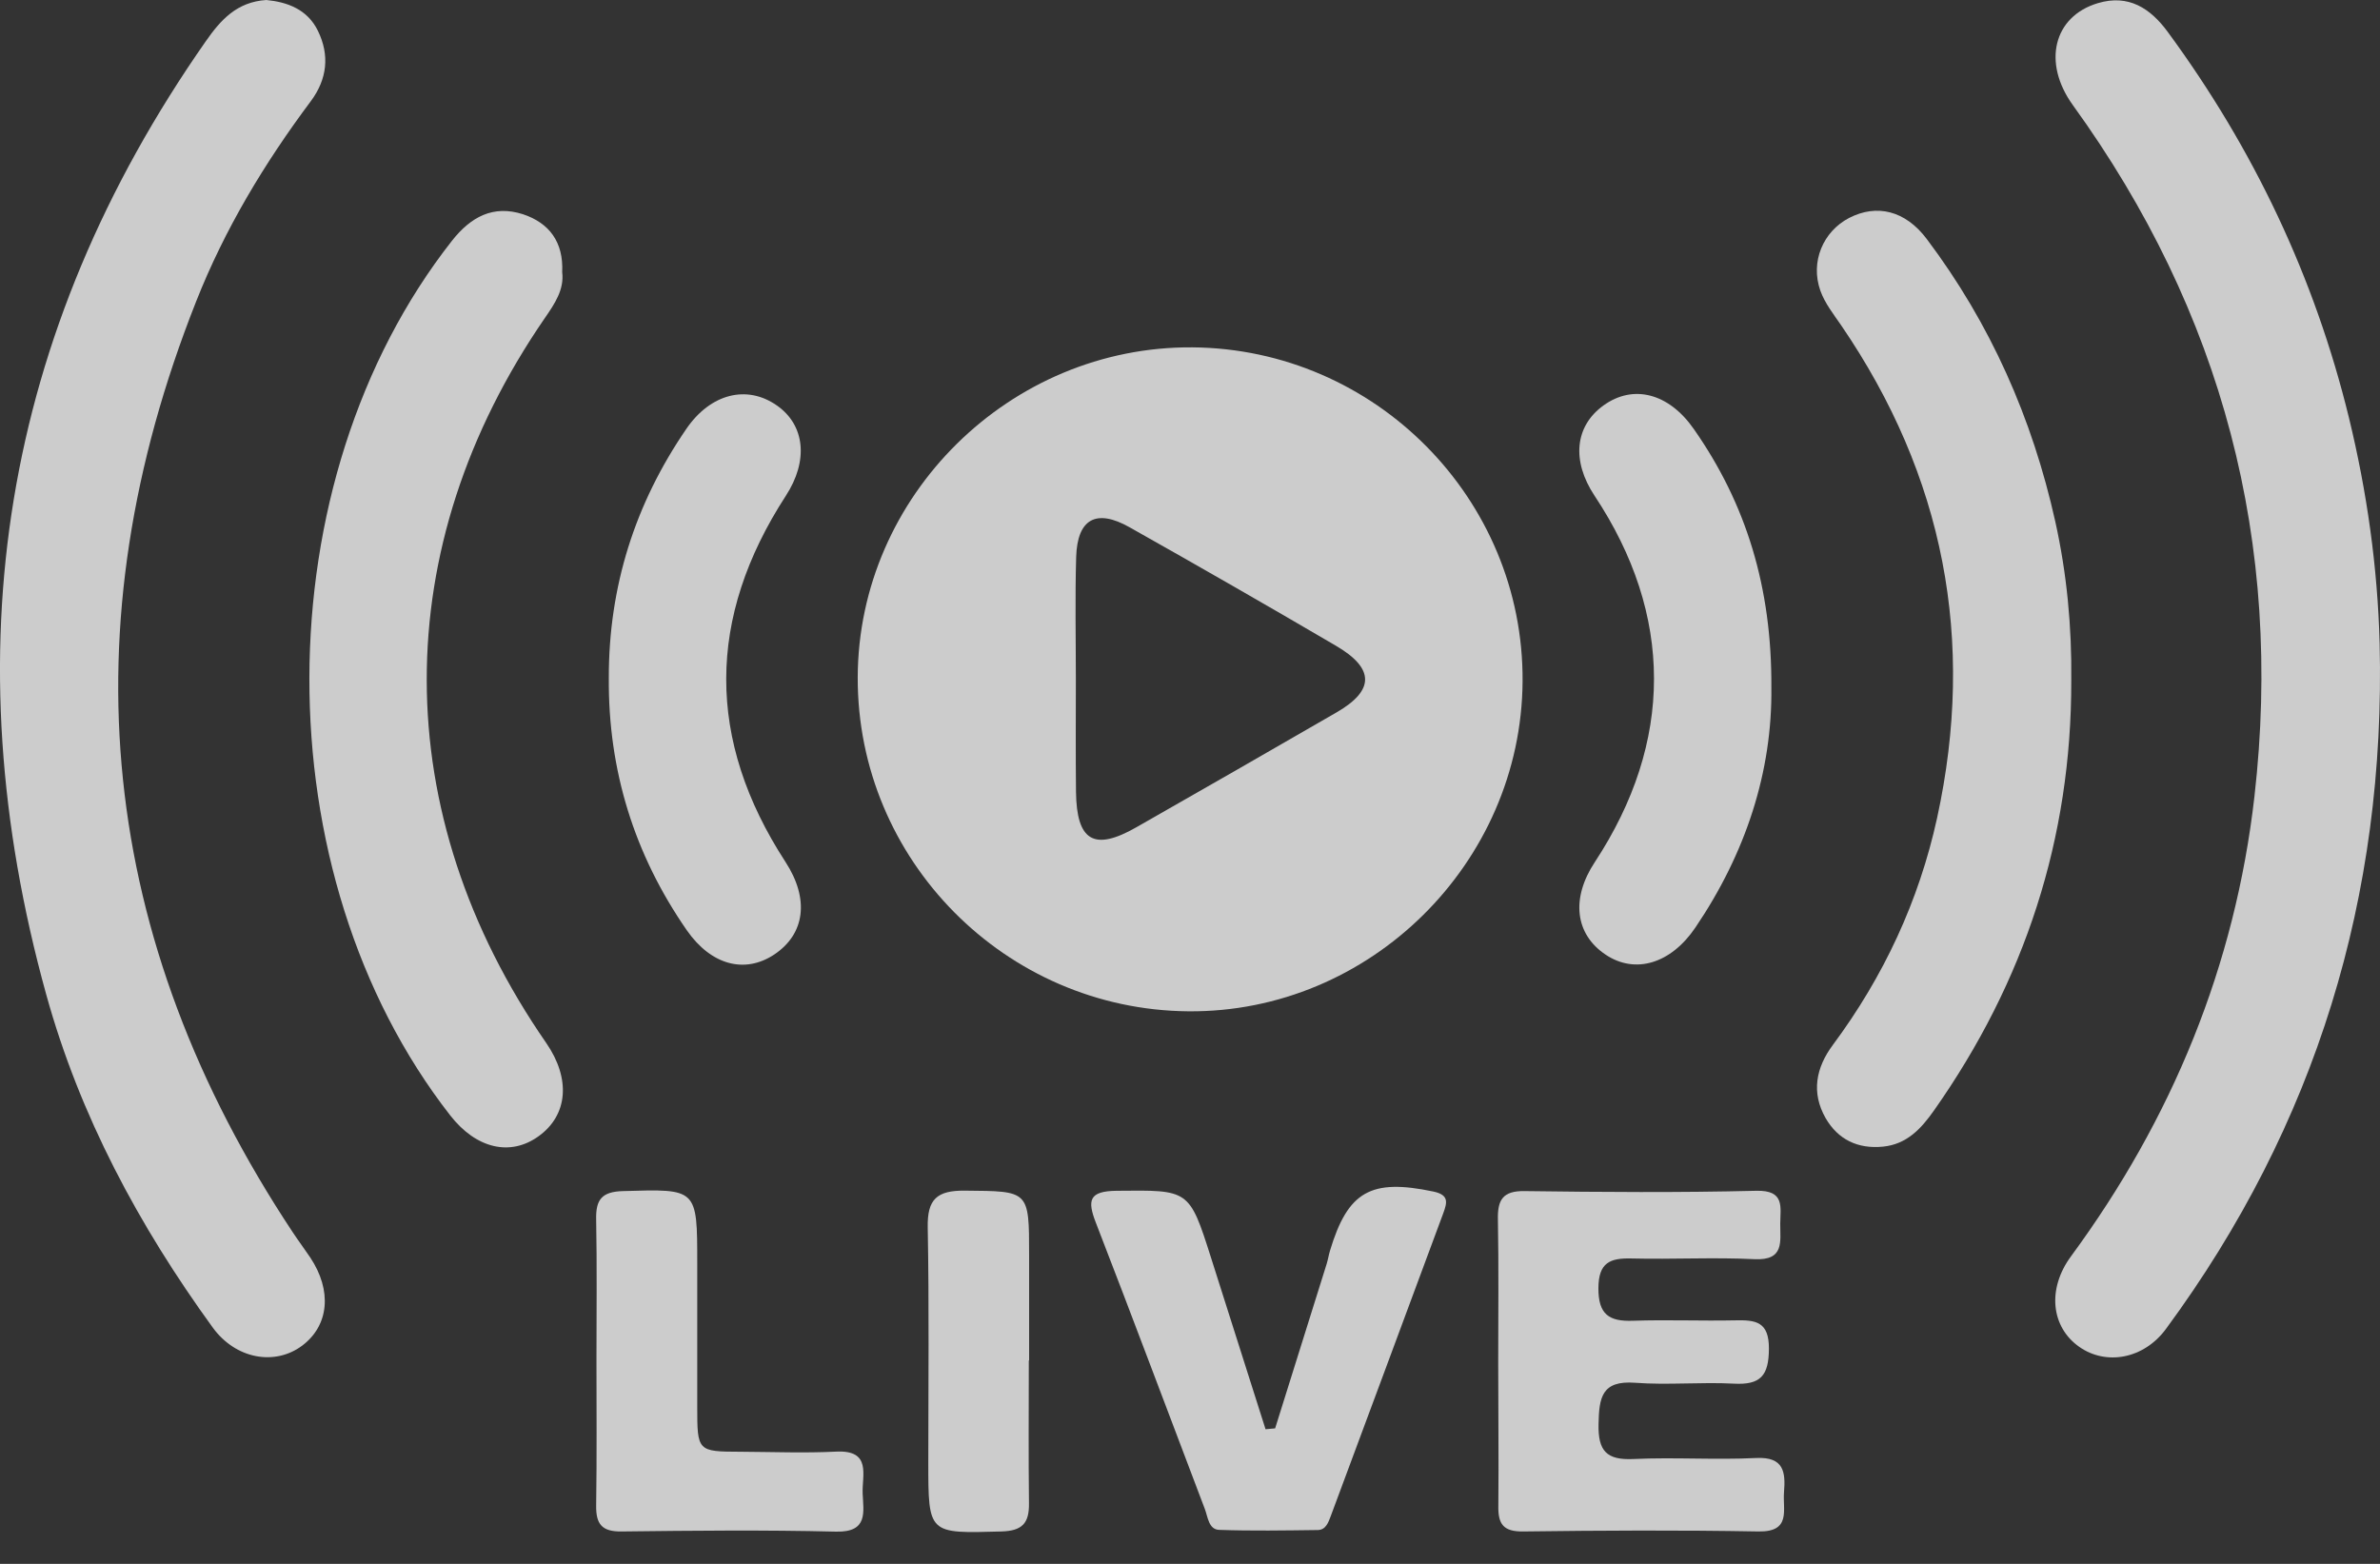
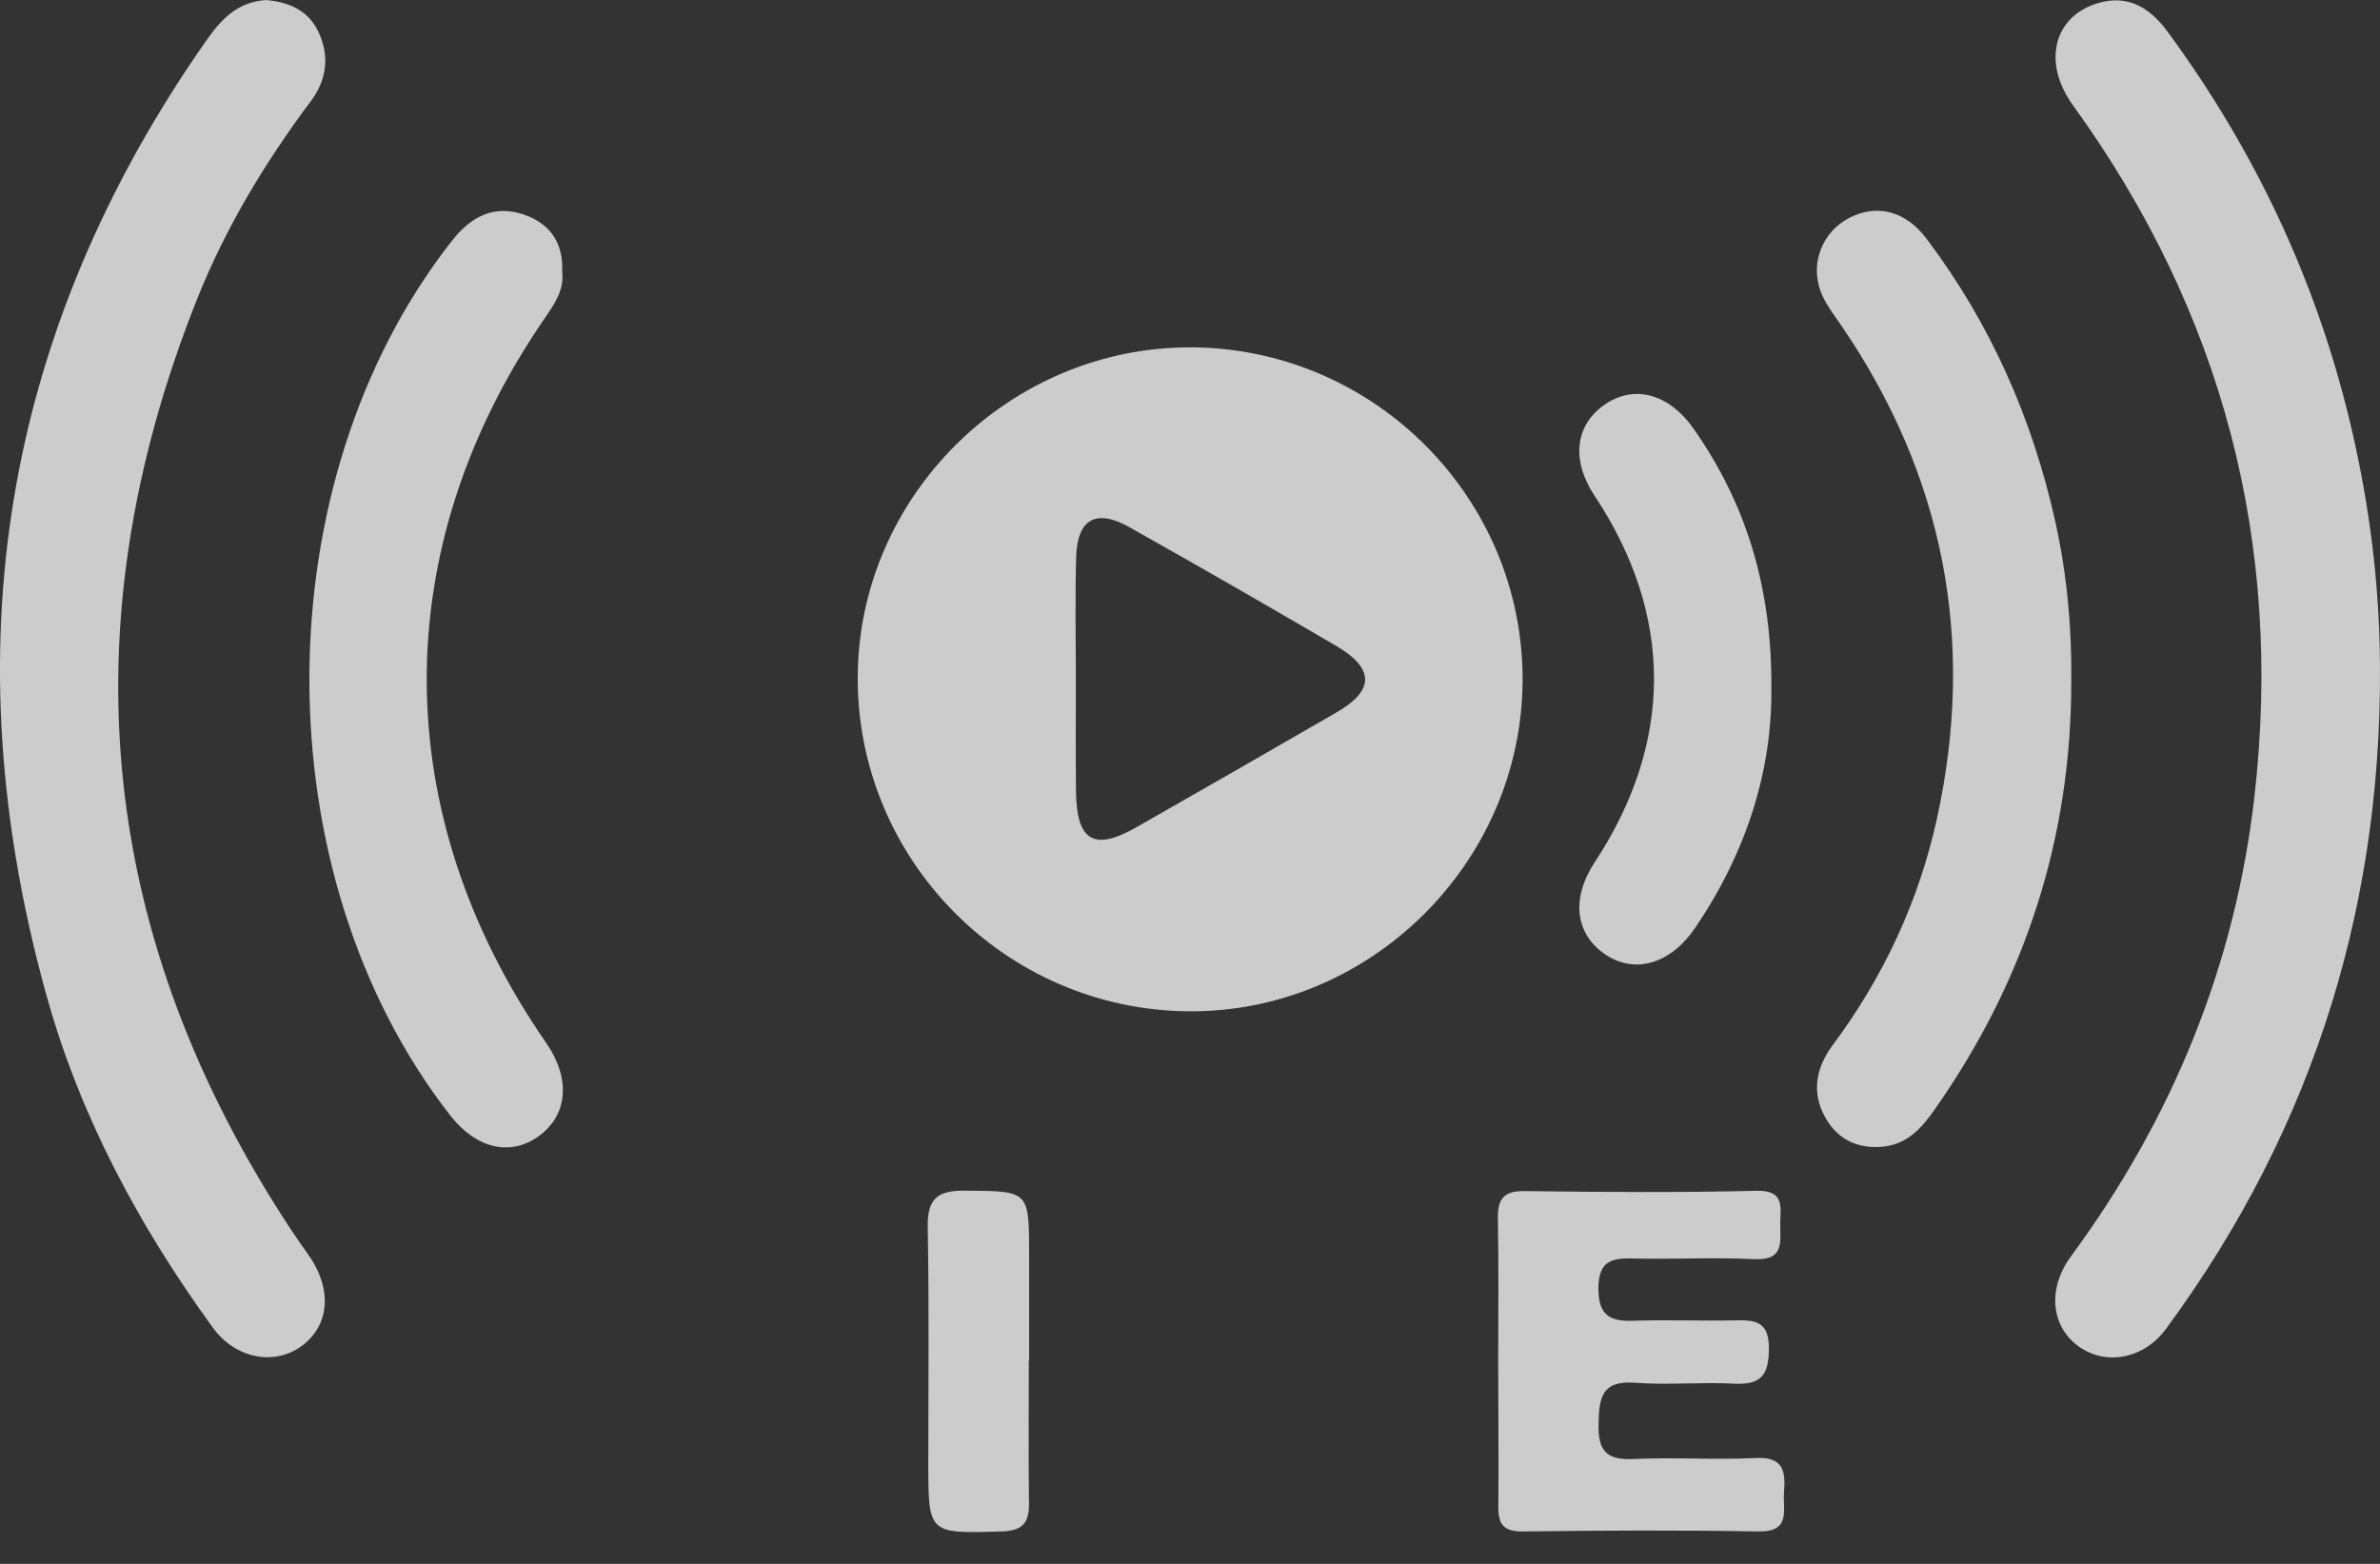
<svg xmlns="http://www.w3.org/2000/svg" width="70" height="46" viewBox="0 0 70 46" fill="none">
  <rect x="0" y="0" width="70" height="46" fill="#333333" stroke="none" />
  <path d="M44.782 20.038C44.748 25.39 40.289 29.794 34.949 29.747C29.572 29.7 25.21 25.296 25.227 19.922C25.244 14.583 29.708 10.179 35.069 10.217C40.447 10.26 44.816 14.673 44.782 20.038ZM31.643 19.986C31.643 21.088 31.635 22.186 31.647 23.288C31.665 24.741 32.177 25.044 33.42 24.335C35.389 23.211 37.354 22.088 39.315 20.952C40.43 20.307 40.434 19.662 39.293 18.995C37.282 17.816 35.257 16.655 33.224 15.51C32.241 14.954 31.686 15.262 31.652 16.385C31.617 17.581 31.643 18.786 31.643 19.986Z" fill="white" fill-opacity="0.75" />
  <path d="M69.989 18.927C70.172 26.355 68.122 33.091 63.705 39.089C63.052 39.977 61.941 40.173 61.151 39.614C60.327 39.033 60.203 37.914 60.912 36.953C63.885 32.912 65.739 28.405 66.307 23.429C67.157 15.98 65.371 9.184 60.967 3.093C60.062 1.841 60.399 0.483 61.698 0.094C62.603 -0.179 63.248 0.243 63.761 0.944C66.281 4.374 68.075 8.146 69.087 12.289C69.617 14.468 69.929 16.676 69.989 18.927Z" fill="white" fill-opacity="0.75" />
  <path d="M7.834 0C8.445 0.06 9.039 0.269 9.35 0.906C9.701 1.623 9.624 2.328 9.141 2.977C7.774 4.805 6.604 6.749 5.767 8.872C1.961 18.487 2.892 27.62 8.611 36.248C8.778 36.5 8.957 36.739 9.124 36.987C9.773 37.961 9.679 38.986 8.889 39.58C8.086 40.182 6.933 39.977 6.258 39.05C4.084 36.056 2.345 32.818 1.358 29.247C-1.427 19.188 0.038 9.816 6.053 1.213C6.488 0.59 6.963 0.056 7.834 0Z" fill="white" fill-opacity="0.75" />
  <path d="M16.535 8.005C16.599 8.513 16.317 8.932 16.031 9.346C11.379 16.099 11.392 23.925 16.065 30.678C16.791 31.729 16.706 32.797 15.843 33.42C15.01 34.023 14.006 33.788 13.242 32.809C7.697 25.702 7.723 14.169 13.293 7.082C13.848 6.377 14.506 6.023 15.377 6.3C16.155 6.557 16.578 7.121 16.535 8.005Z" fill="white" fill-opacity="0.75" />
  <path d="M60.92 20.016C60.929 24.664 59.553 28.871 56.879 32.668C56.503 33.202 56.08 33.659 55.38 33.728C54.645 33.8 54.06 33.523 53.693 32.886C53.266 32.135 53.411 31.404 53.906 30.738C55.401 28.726 56.439 26.5 56.973 24.061C58.114 18.833 57.178 13.998 54.154 9.572C53.928 9.243 53.671 8.919 53.539 8.547C53.24 7.701 53.62 6.809 54.385 6.411C55.196 5.993 56.038 6.189 56.67 7.031C58.545 9.521 59.775 12.306 60.45 15.343C60.792 16.885 60.937 18.44 60.92 20.016Z" fill="white" fill-opacity="0.75" />
  <path d="M44.065 40.08C44.065 38.678 44.082 37.273 44.056 35.872C44.043 35.295 44.197 35.026 44.838 35.035C47.11 35.065 49.383 35.082 51.655 35.026C52.501 35.005 52.364 35.505 52.36 35.992C52.356 36.513 52.492 37.081 51.604 37.038C50.404 36.978 49.199 37.047 47.995 37.017C47.354 37 47.016 37.136 47.012 37.888C47.008 38.666 47.328 38.875 48.029 38.849C49.028 38.815 50.032 38.858 51.036 38.837C51.638 38.824 52.031 38.871 52.027 39.674C52.023 40.468 51.779 40.742 50.993 40.699C50.028 40.648 49.05 40.746 48.089 40.673C47.106 40.601 47.033 41.109 47.016 41.886C46.999 42.677 47.247 42.954 48.046 42.916C49.246 42.86 50.455 42.946 51.655 42.886C52.471 42.847 52.518 43.304 52.471 43.89C52.428 44.407 52.693 45.064 51.719 45.047C49.413 45.005 47.106 45.017 44.804 45.047C44.218 45.056 44.056 44.834 44.069 44.287C44.082 42.886 44.065 41.481 44.065 40.08Z" fill="white" fill-opacity="0.75" />
-   <path d="M17.906 19.939C17.902 17.257 18.675 14.818 20.187 12.614C20.896 11.58 21.964 11.307 22.848 11.926C23.677 12.503 23.784 13.553 23.113 14.583C20.785 18.171 20.768 21.763 23.104 25.356C23.809 26.441 23.681 27.47 22.771 28.077C21.908 28.649 20.917 28.393 20.2 27.363C18.654 25.134 17.885 22.656 17.906 19.939Z" fill="white" fill-opacity="0.75" />
  <path d="M52.099 20.221C52.129 22.695 51.347 25.095 49.865 27.282C49.143 28.35 48.093 28.662 47.225 28.081C46.324 27.479 46.2 26.428 46.905 25.36C49.229 21.827 49.229 18.09 46.897 14.579C46.217 13.553 46.32 12.533 47.161 11.926C48.037 11.294 49.079 11.563 49.814 12.614C51.36 14.818 52.116 17.282 52.099 20.221Z" fill="white" fill-opacity="0.75" />
-   <path d="M37.504 42.014C38.008 40.4 38.516 38.789 39.02 37.175C39.059 37.047 39.08 36.914 39.118 36.786C39.644 35.039 40.323 34.663 42.156 35.048C42.621 35.146 42.566 35.368 42.45 35.684C41.348 38.653 40.246 41.626 39.14 44.594C39.071 44.774 38.999 45 38.76 45.005C37.79 45.017 36.82 45.034 35.855 45C35.547 44.987 35.526 44.62 35.436 44.385C34.368 41.579 33.318 38.768 32.233 35.97C31.972 35.3 32.032 35.035 32.844 35.026C34.975 35.005 34.975 34.971 35.62 37C36.154 38.678 36.688 40.357 37.222 42.04C37.312 42.032 37.41 42.023 37.504 42.014Z" fill="white" fill-opacity="0.75" />
-   <path d="M17.543 39.973C17.543 38.606 17.56 37.235 17.534 35.868C17.521 35.287 17.697 35.052 18.325 35.035C20.507 34.971 20.507 34.945 20.507 37.162C20.507 38.563 20.507 39.968 20.507 41.37C20.507 42.694 20.512 42.698 21.789 42.702C22.724 42.707 23.66 42.745 24.595 42.698C25.642 42.647 25.351 43.394 25.372 43.928C25.394 44.466 25.543 45.073 24.595 45.052C22.494 45 20.388 45.022 18.282 45.047C17.701 45.056 17.526 44.83 17.534 44.283C17.556 42.843 17.543 41.408 17.543 39.973Z" fill="white" fill-opacity="0.75" />
  <path d="M30.259 40.02C30.259 41.421 30.247 42.818 30.264 44.219C30.272 44.8 30.071 45.03 29.452 45.047C27.303 45.107 27.303 45.133 27.303 43.005C27.303 40.708 27.329 38.405 27.286 36.107C27.269 35.274 27.555 35.014 28.38 35.022C30.268 35.039 30.268 35.005 30.268 36.919C30.268 37.952 30.268 38.986 30.268 40.016C30.264 40.02 30.264 40.02 30.259 40.02Z" fill="white" fill-opacity="0.75" />
</svg>